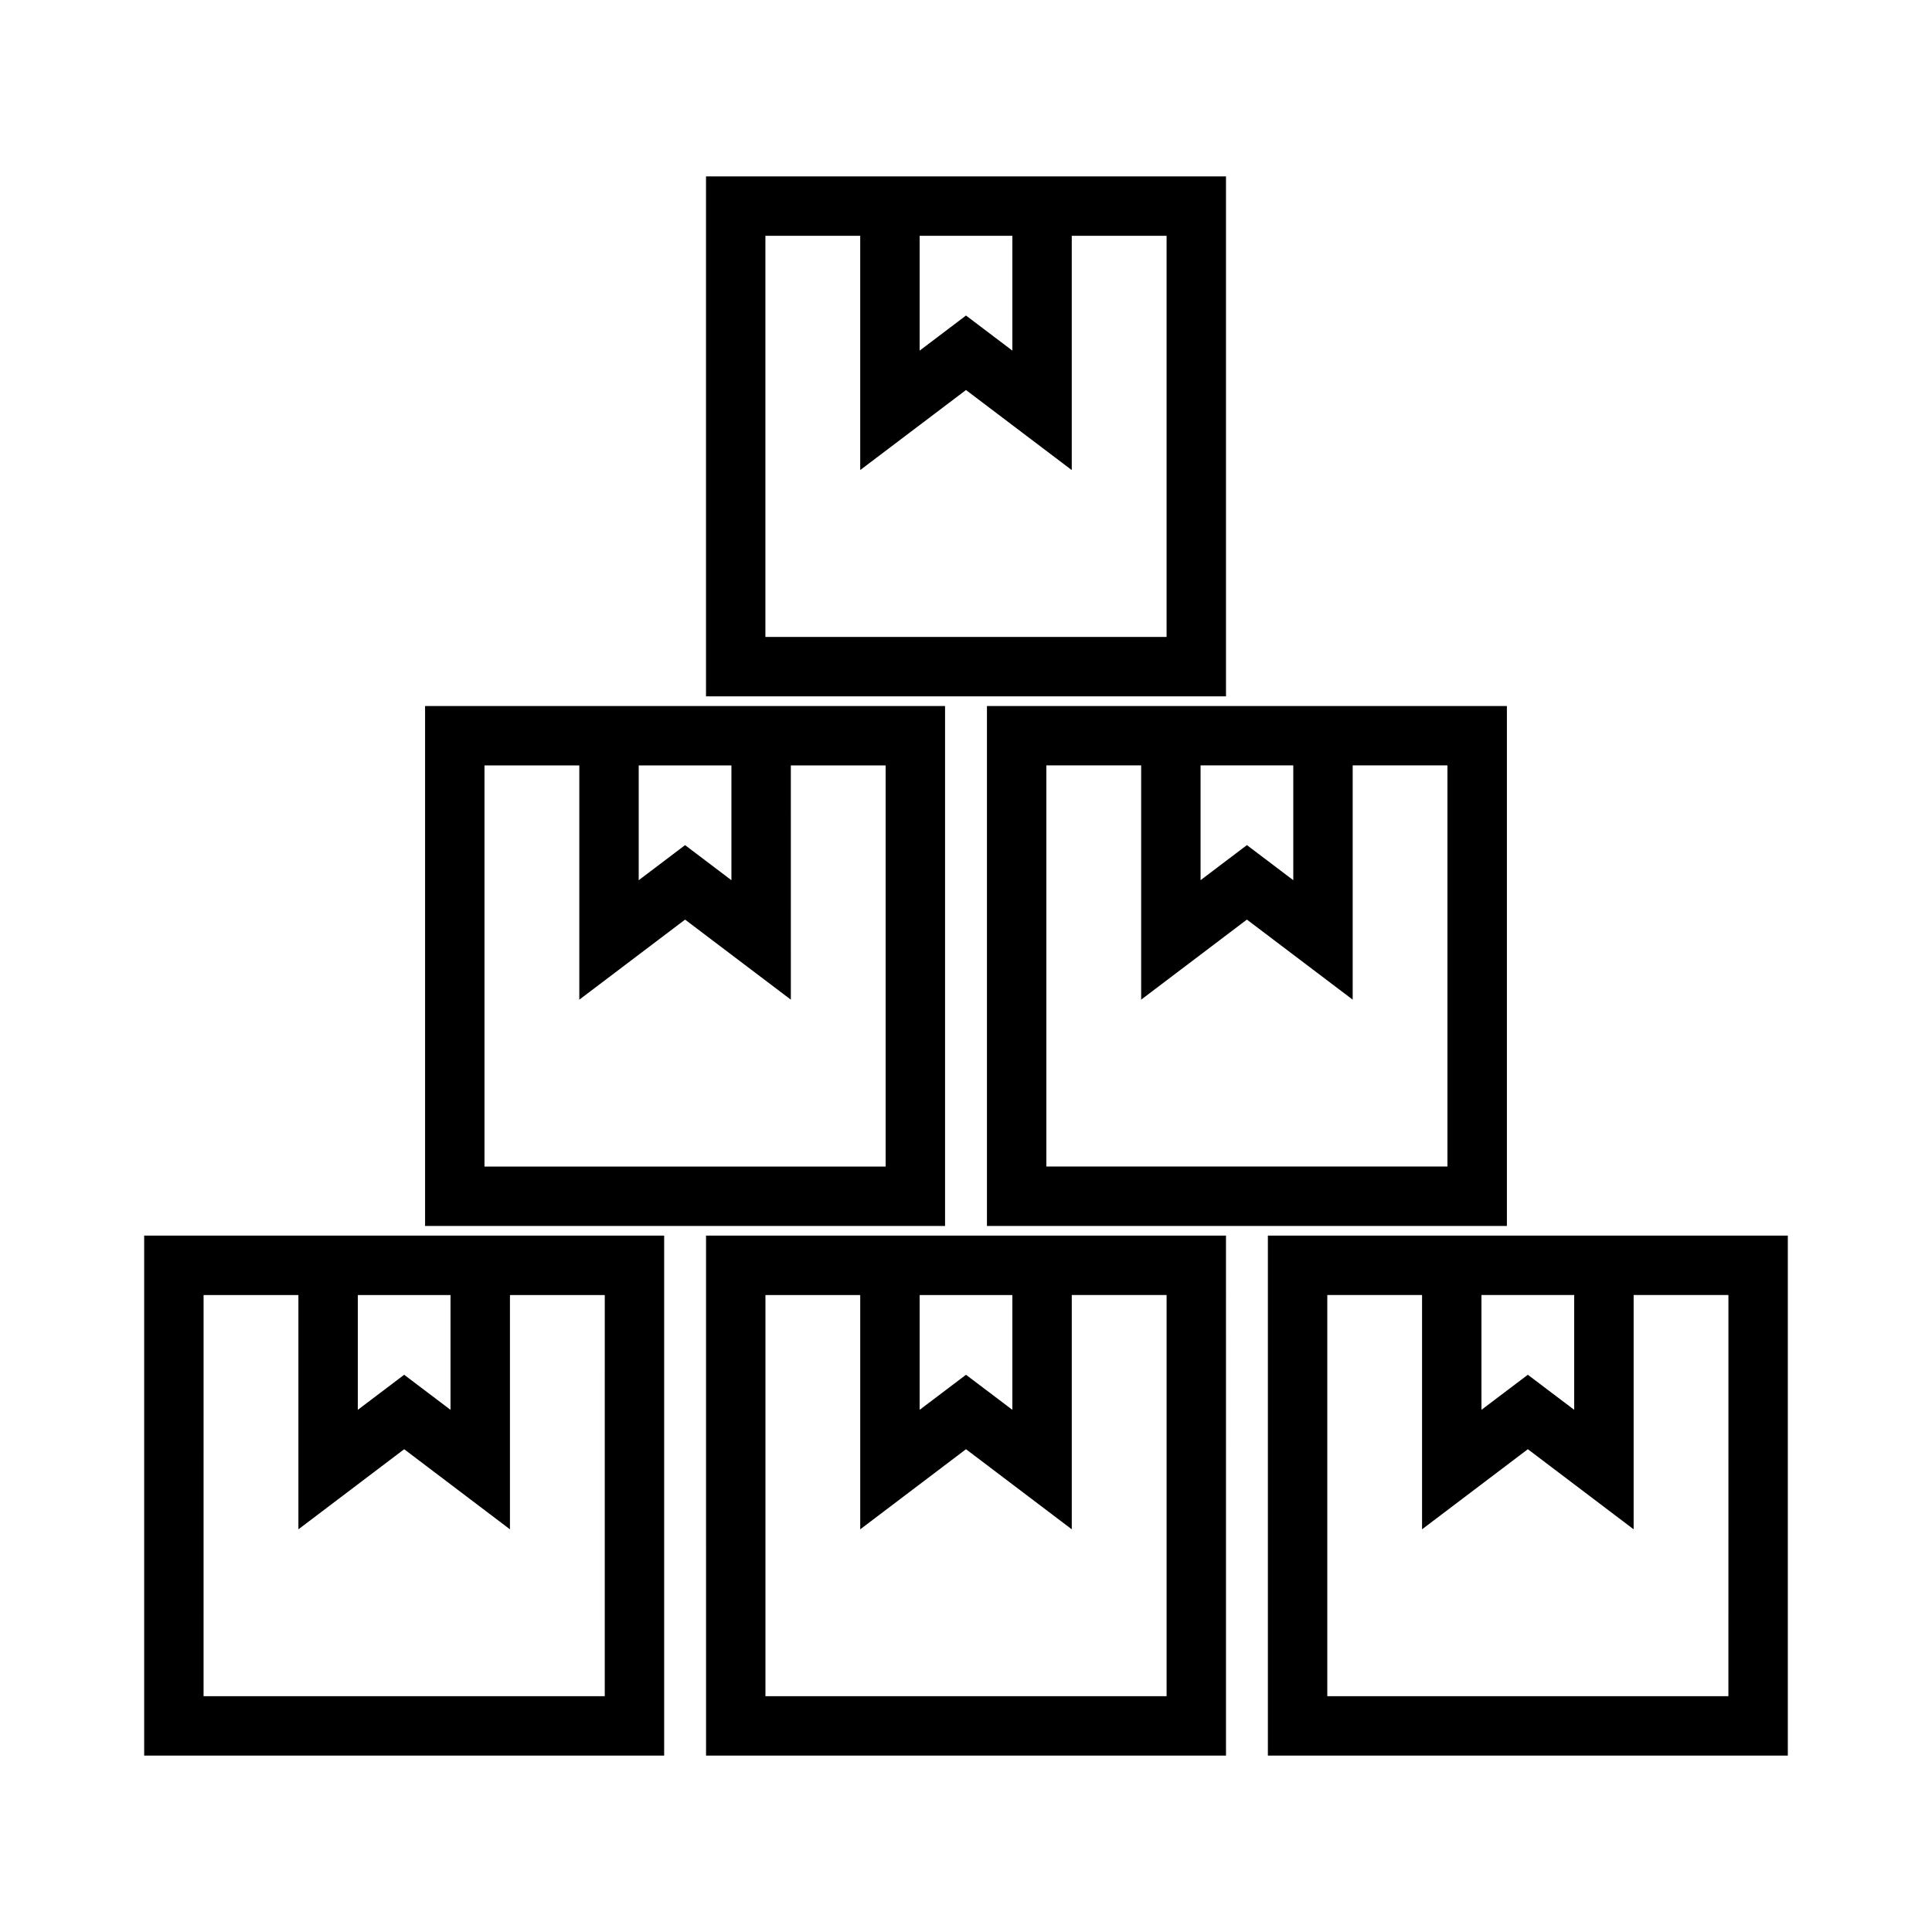
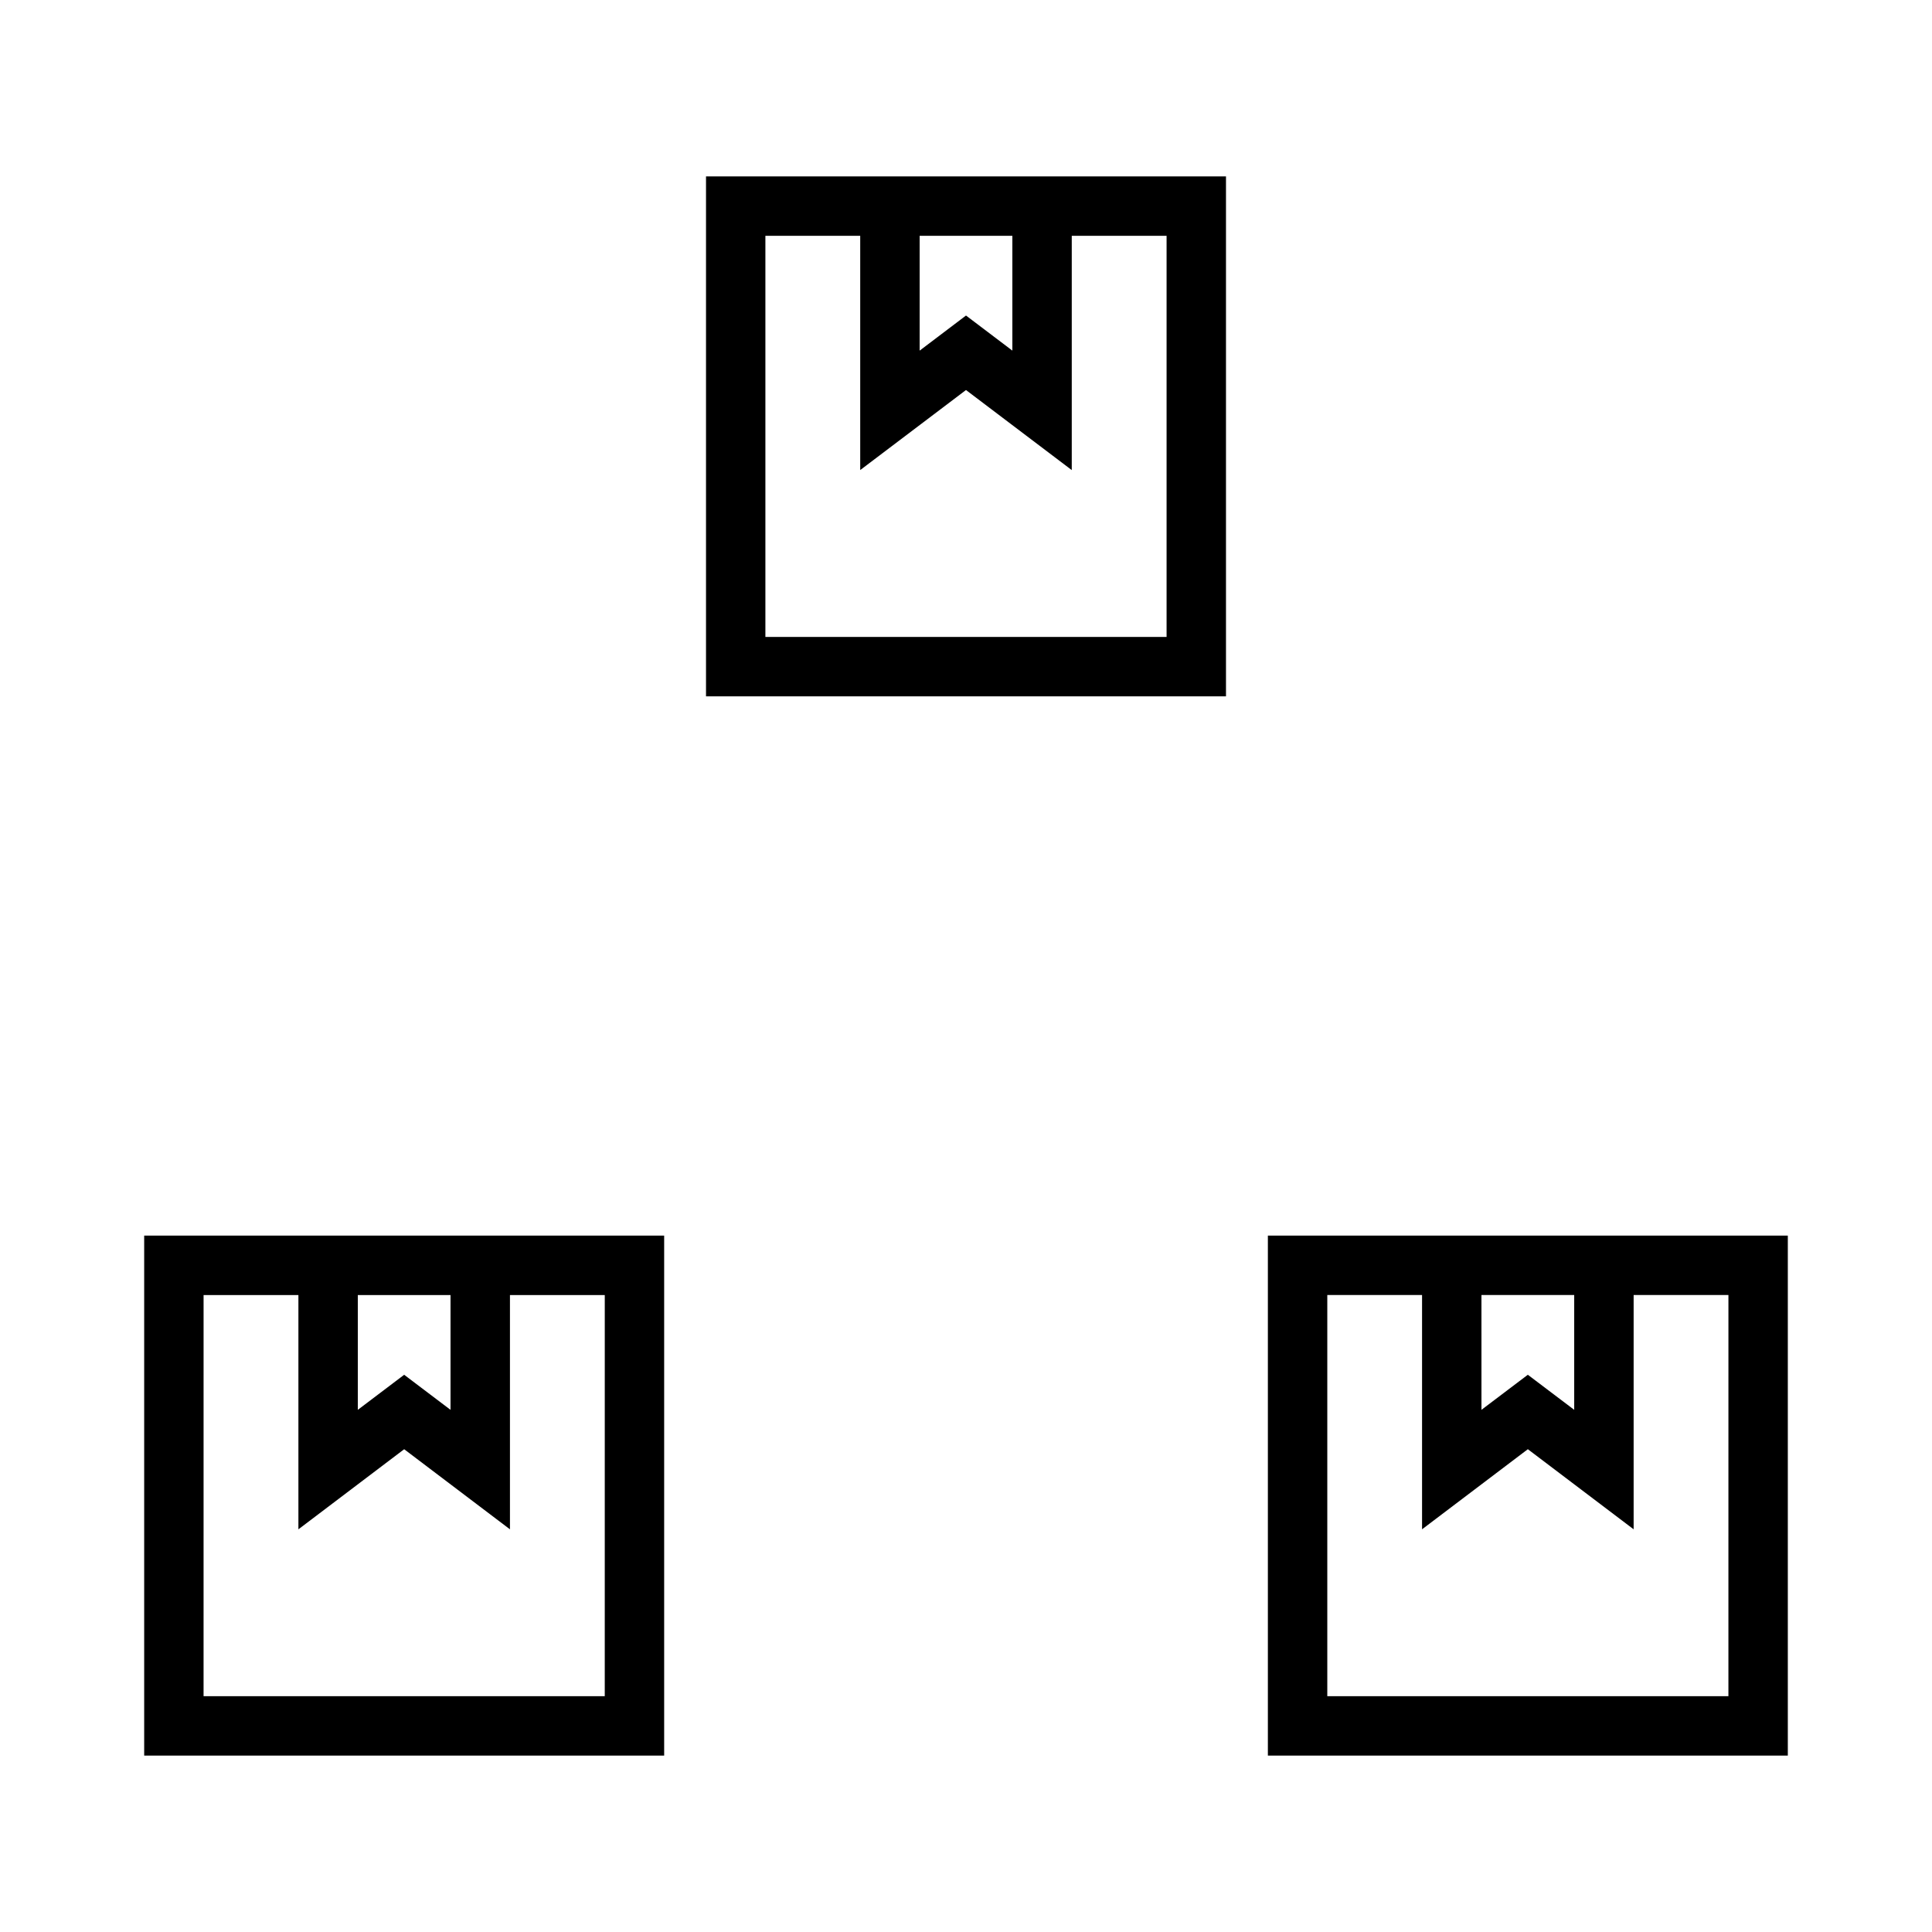
<svg xmlns="http://www.w3.org/2000/svg" fill="#000000" width="800px" height="800px" version="1.1" viewBox="144 144 512 512">
  <g>
    <path d="m182.21 609.25h137.8v-137.8h-137.8zm56.613-122.05h24.57v30.422l-12.285-9.293-12.285 9.293zm-40.871 0h25.129v62.086l28.031-21.227 28.031 21.227v-62.086h25.129l-0.004 106.31h-106.32z" />
-     <path d="m331.11 609.25h137.79l-0.004-137.8h-137.79zm56.605-122.05h24.57v30.418l-12.285-9.289-12.285 9.293zm-40.863 0h25.117v62.086l28.031-21.23 28.031 21.227v-62.086h25.129v106.31l-106.31 0.004z" />
    <path d="m480 471.45v137.8h137.79v-137.8zm56.598 15.746h24.582v30.422l-12.289-9.293-12.289 9.293zm65.449 106.31h-106.3v-106.31h25.113v62.086l28.035-21.227 28.035 21.227v-62.086h25.121z" />
-     <path d="m394.45 331.1h-137.8v137.79h137.8zm-81.184 15.746h24.57v30.422l-12.285-9.301-12.285 9.301zm65.438 106.3h-106.31v-106.3h25.129v62.078l28.031-21.219 28.031 21.219-0.004-62.078h25.121z" />
-     <path d="m405.55 468.89h137.79v-137.79h-137.79zm56.613-122.05h24.57v30.422l-12.289-9.301-12.281 9.293zm-40.867 0h25.121v62.078l28.023-21.219 28.035 21.219v-62.078h25.113v106.3h-106.29z" />
    <path d="m468.9 190.75h-137.8v137.79h137.8zm-81.184 15.742h24.57v30.422l-12.285-9.297-12.285 9.301zm65.441 106.3h-106.32v-106.3h25.129v62.078l28.031-21.211 28.031 21.219v-62.086h25.129z" />
  </g>
</svg>